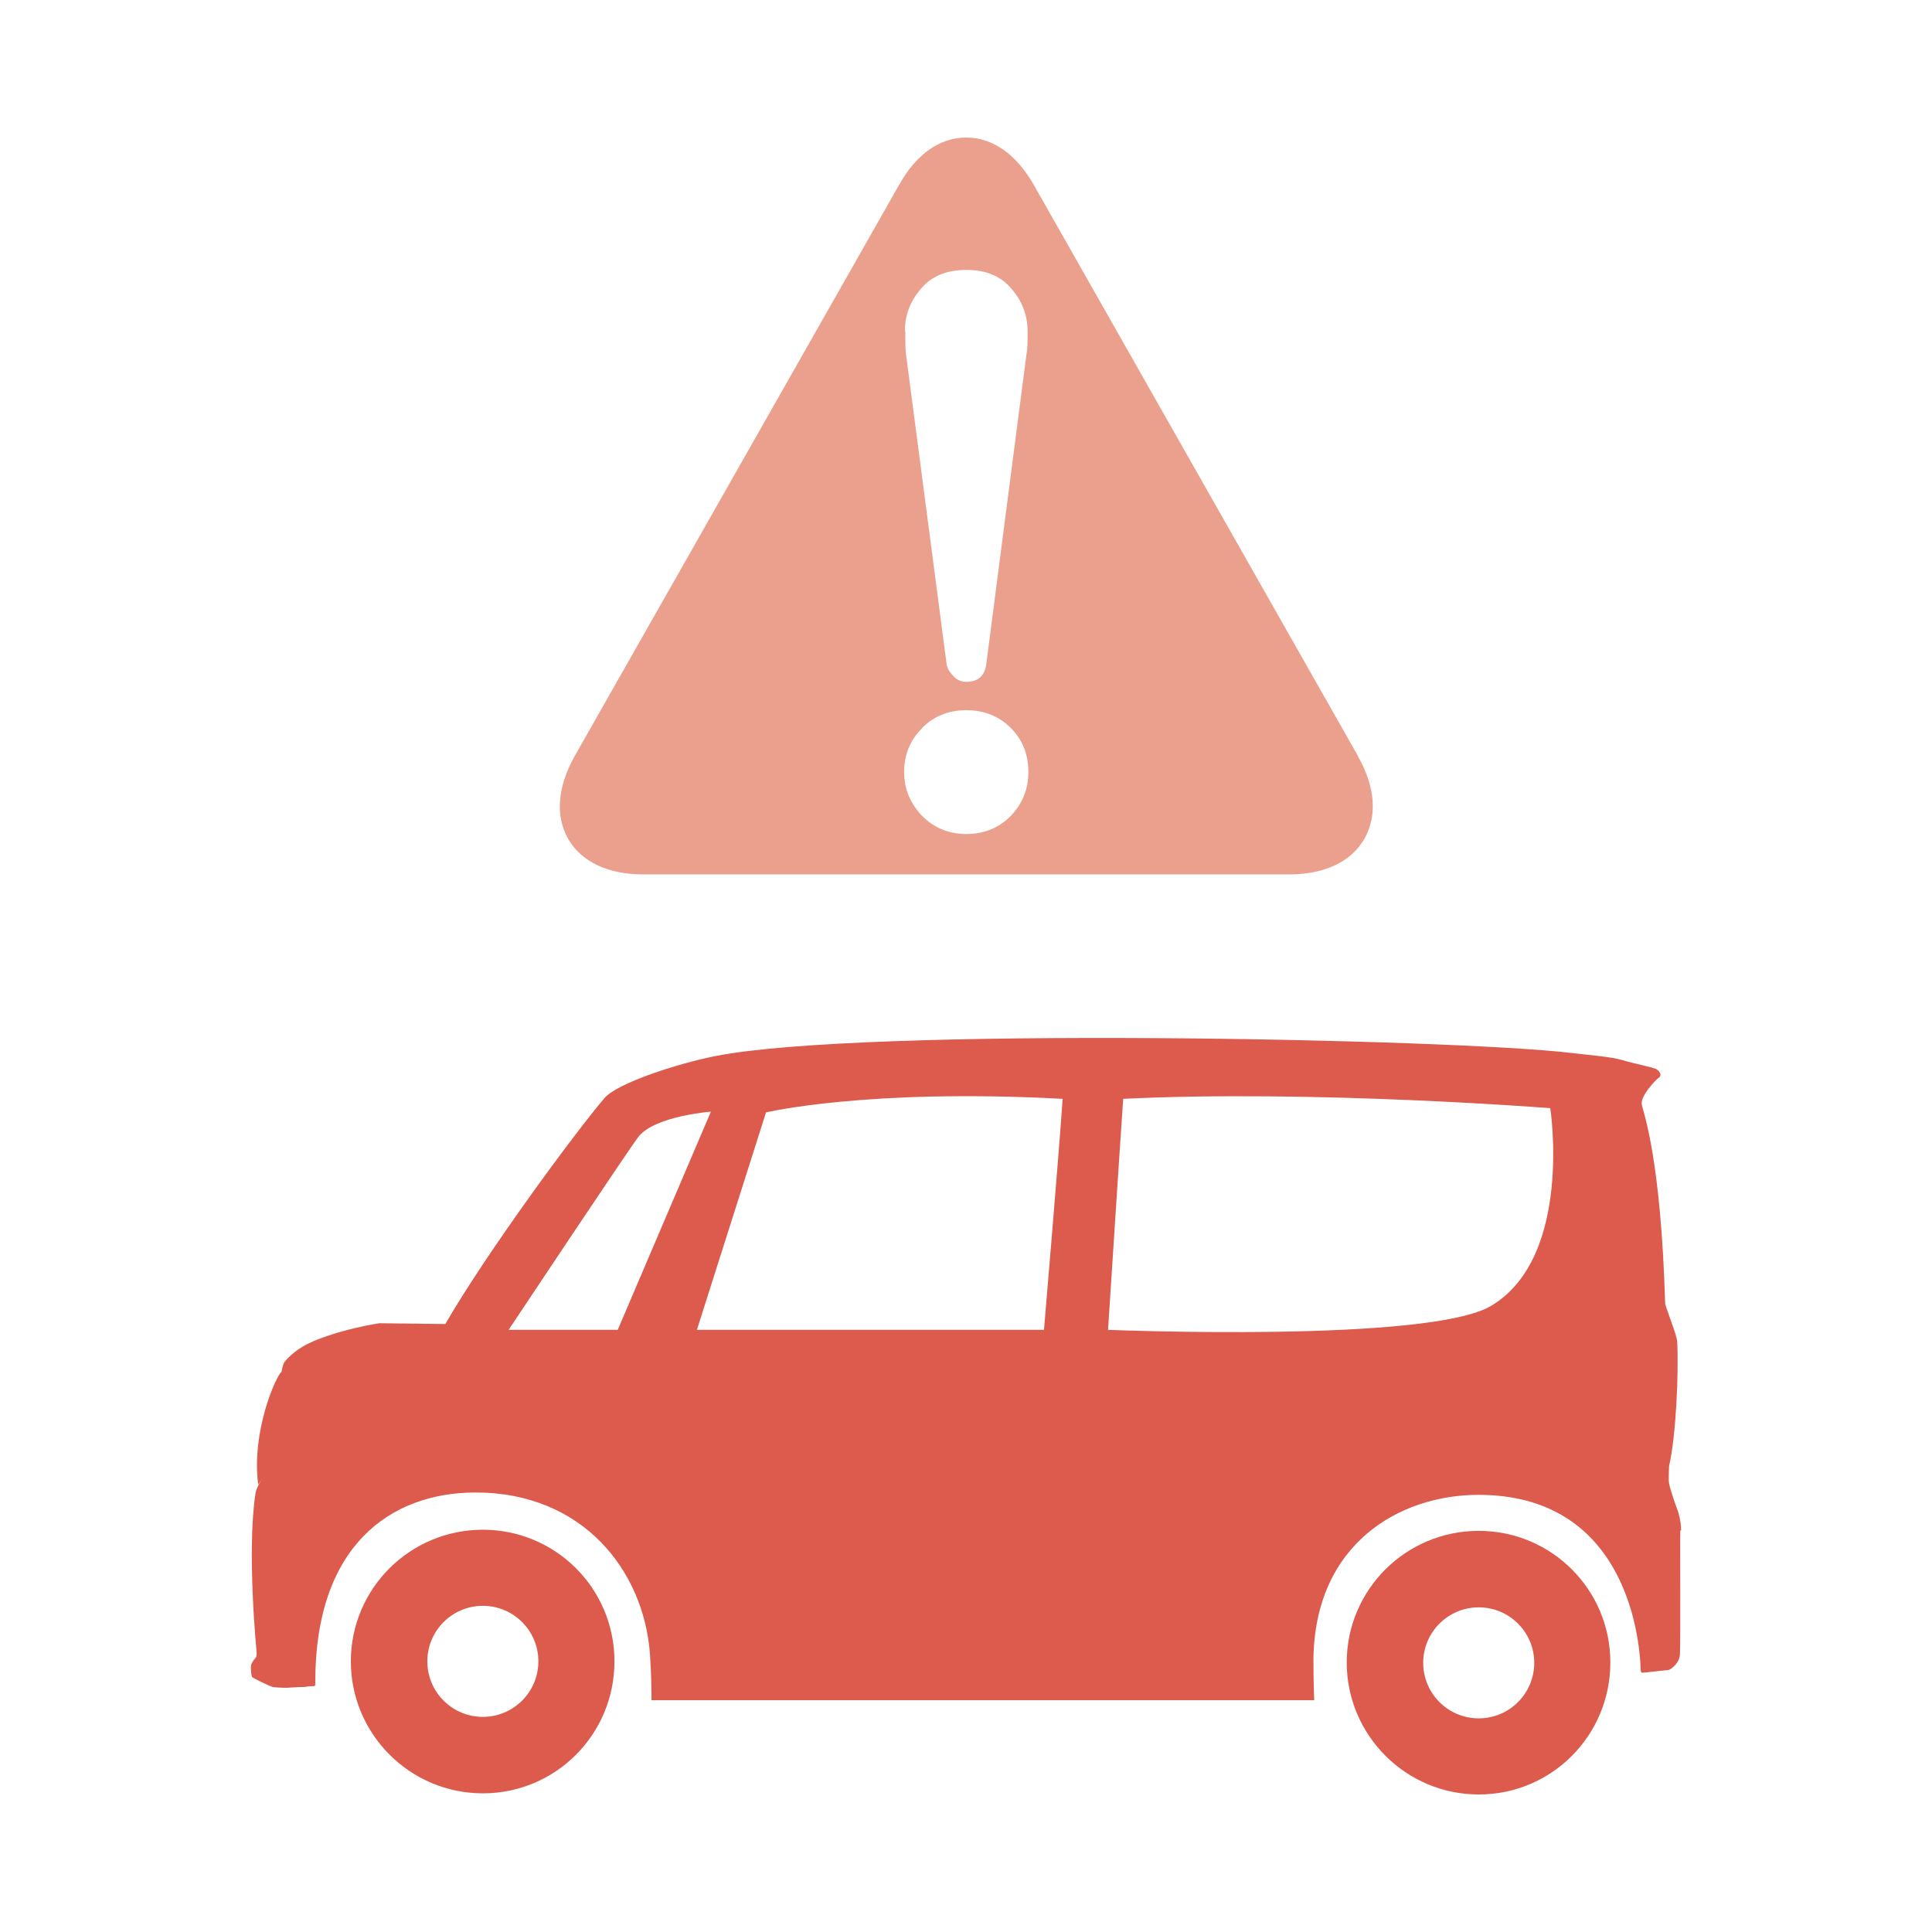
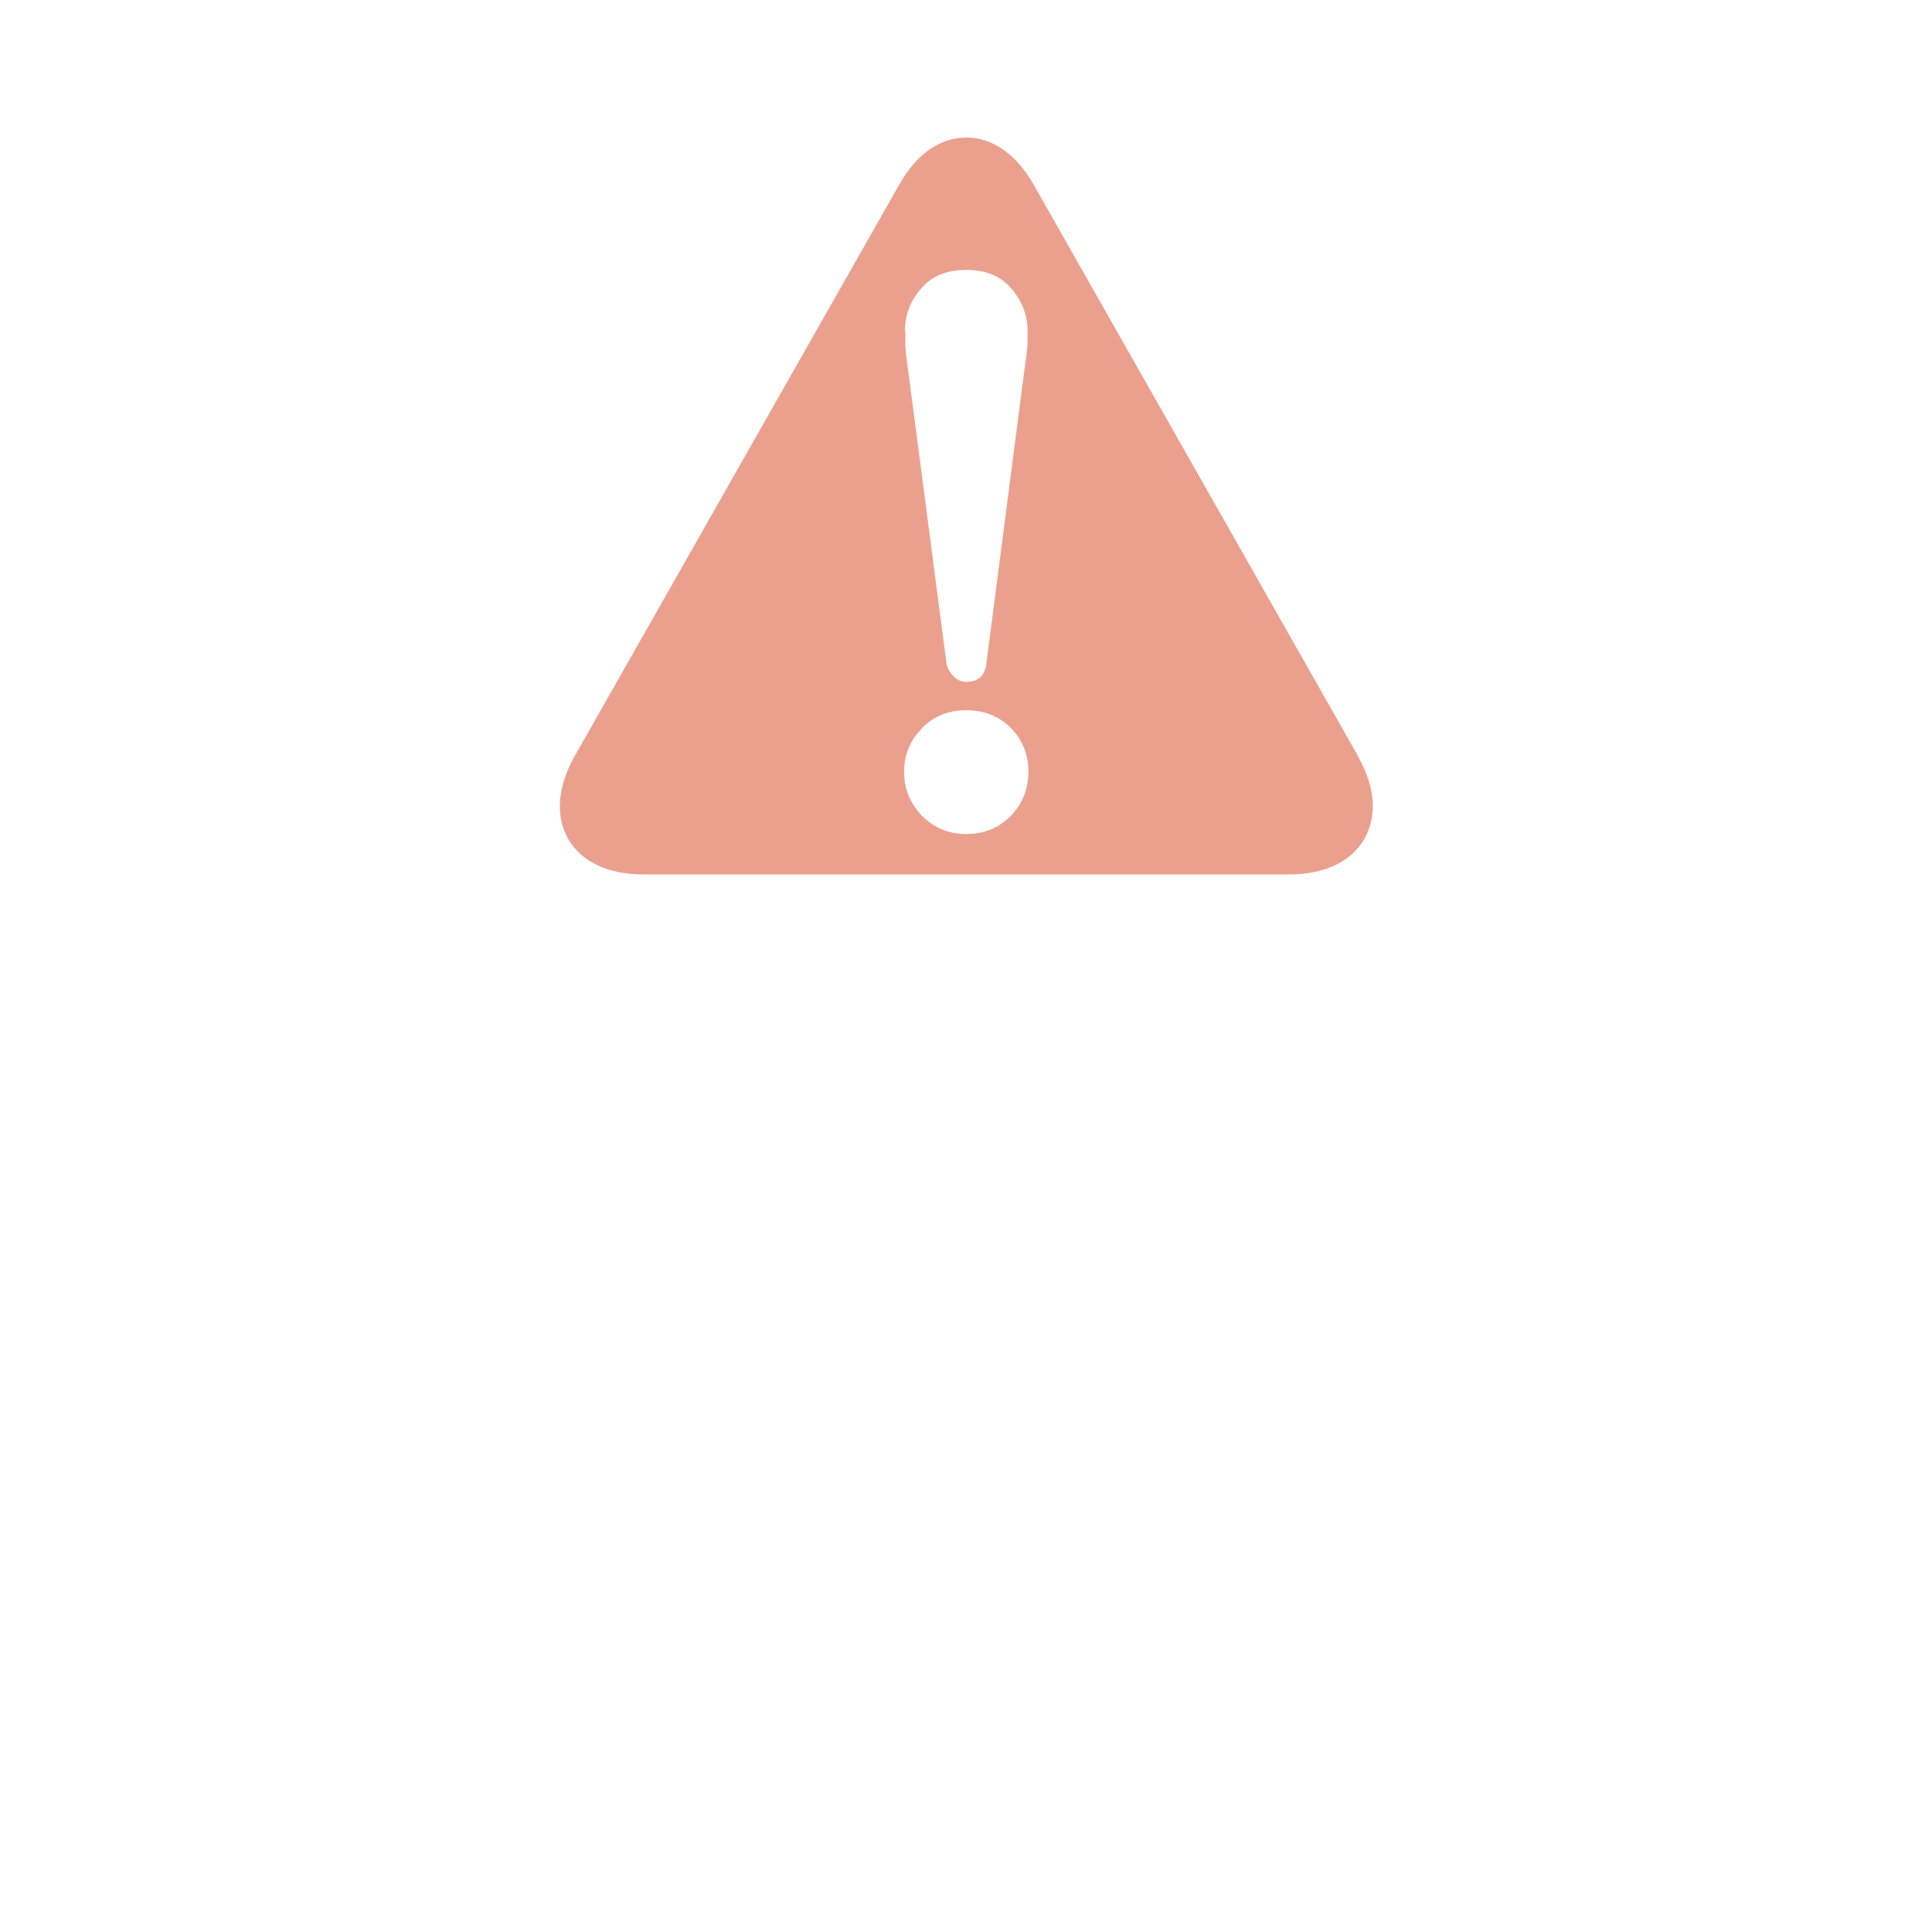
<svg xmlns="http://www.w3.org/2000/svg" width="74" height="74" viewBox="0 0 74 74" fill="none">
-   <path d="M64.39 58.609C64.39 58.312 64.301 57.94 64.241 57.806C64.182 57.672 63.959 56.988 63.929 56.825C63.899 56.661 63.929 56.274 63.929 56.155C64.197 55.01 64.301 52.586 64.241 51.397C64.241 51.174 63.825 50.148 63.78 49.94C63.617 44.422 62.962 42.668 62.888 42.326C62.799 41.984 63.453 41.33 63.528 41.285C63.632 41.225 63.632 41.077 63.453 40.958C63.349 40.883 62.561 40.735 62.13 40.601C61.684 40.467 60.643 40.393 60.211 40.333C55.602 39.783 33.073 39.322 27.392 40.452C25.95 40.735 23.63 41.493 23.154 42.058C22.009 43.397 18.619 48.006 17.057 50.713L14.529 50.683C13.949 50.772 12.685 51.04 11.823 51.456C11.228 51.739 10.901 52.155 10.886 52.185C10.841 52.23 10.782 52.542 10.782 52.542C10.574 52.705 9.622 54.817 9.89 56.869L10.068 56.602C10.068 56.602 9.815 56.973 9.786 57.196C9.444 59.427 9.83 63.263 9.83 63.308C9.83 63.338 9.83 63.472 9.786 63.501C9.756 63.546 9.667 63.635 9.622 63.754C9.592 63.888 9.622 64.2 9.667 64.245C9.726 64.29 10.291 64.572 10.455 64.617C10.633 64.646 10.99 64.646 10.99 64.646C10.99 64.646 11.377 64.617 11.57 64.617C11.763 64.617 11.748 64.587 11.927 64.587C12.091 64.587 12.076 64.587 12.076 64.409C12.076 59.233 14.931 57.166 18.217 57.166C22.351 57.166 24.656 60.185 24.894 63.338C24.953 64.2 24.953 64.78 24.953 65.122H50.337C50.337 65.122 50.308 64.453 50.308 63.561C50.352 59.129 53.609 57.256 56.628 57.256C62.159 57.256 62.799 62.49 62.843 63.962C62.843 64.066 62.888 64.081 62.947 64.066C63.007 64.066 63.884 63.962 63.914 63.962C63.959 63.962 64.331 63.724 64.345 63.367C64.375 62.847 64.345 58.906 64.36 58.624M23.66 50.936H19.481C19.481 50.936 24.15 43.917 24.463 43.53C25.102 42.742 27.229 42.579 27.229 42.579L23.66 50.936ZM39.987 50.936H26.693L29.34 42.608C29.34 42.608 33.207 41.686 40.701 42.088C40.582 43.917 39.987 50.936 39.987 50.936ZM57.118 50.014C54.754 51.441 42.441 50.936 42.441 50.936C42.441 50.936 42.962 42.861 43.021 42.088C50.293 41.731 59.379 42.445 59.379 42.445C59.379 42.445 60.256 48.14 57.118 50.014Z" fill="#DC5B4D" />
-   <path d="M18.494 58.592C15.698 58.592 13.438 60.852 13.438 63.633C13.438 66.414 15.698 68.689 18.494 68.689C21.29 68.689 23.535 66.429 23.535 63.633C23.535 60.837 21.275 58.592 18.494 58.592ZM18.494 65.76C17.319 65.76 16.368 64.808 16.368 63.633C16.368 62.458 17.319 61.507 18.494 61.507C19.669 61.507 20.621 62.458 20.621 63.633C20.621 64.808 19.669 65.76 18.494 65.76Z" fill="#DC5B4D" />
-   <path d="M56.639 58.635C53.843 58.635 51.583 60.895 51.583 63.676C51.583 66.457 53.843 68.732 56.639 68.732C59.434 68.732 61.68 66.472 61.68 63.676C61.68 60.88 59.419 58.635 56.639 58.635ZM56.639 65.817C55.464 65.817 54.512 64.866 54.512 63.691C54.512 62.516 55.464 61.565 56.639 61.565C57.813 61.565 58.765 62.516 58.765 63.691C58.765 64.866 57.813 65.817 56.639 65.817Z" fill="#DC5B4D" />
  <path d="M52.014 28.957L39.597 7.082C38.928 5.907 38.02 5.268 37.009 5.268C35.998 5.268 35.091 5.907 34.437 7.082L22.005 28.971C21.351 30.146 21.262 31.262 21.767 32.139C22.273 33.016 23.299 33.492 24.637 33.492H49.382C50.72 33.492 51.746 33.016 52.252 32.139C52.757 31.262 52.683 30.146 52.014 28.971M35.314 27.886C35.775 27.425 36.34 27.202 37.009 27.202C37.678 27.202 38.258 27.425 38.705 27.871C39.166 28.332 39.389 28.897 39.389 29.566C39.389 30.235 39.151 30.8 38.705 31.262C38.243 31.723 37.678 31.945 37.009 31.945C36.34 31.945 35.775 31.708 35.314 31.247C34.853 30.756 34.63 30.206 34.63 29.566C34.63 28.927 34.853 28.347 35.314 27.901M34.66 12.673C34.66 12.093 34.853 11.558 35.255 11.082C35.656 10.591 36.236 10.339 37.009 10.339C37.783 10.339 38.333 10.577 38.749 11.067C39.166 11.558 39.359 12.093 39.359 12.688C39.359 13.075 39.359 13.372 39.314 13.581L37.783 25.388C37.738 25.878 37.47 26.116 37.009 26.116C36.816 26.116 36.638 26.042 36.504 25.878C36.355 25.73 36.266 25.566 36.251 25.388L34.704 13.581C34.675 13.343 34.675 13.045 34.675 12.688" fill="#EBA08E" />
</svg>